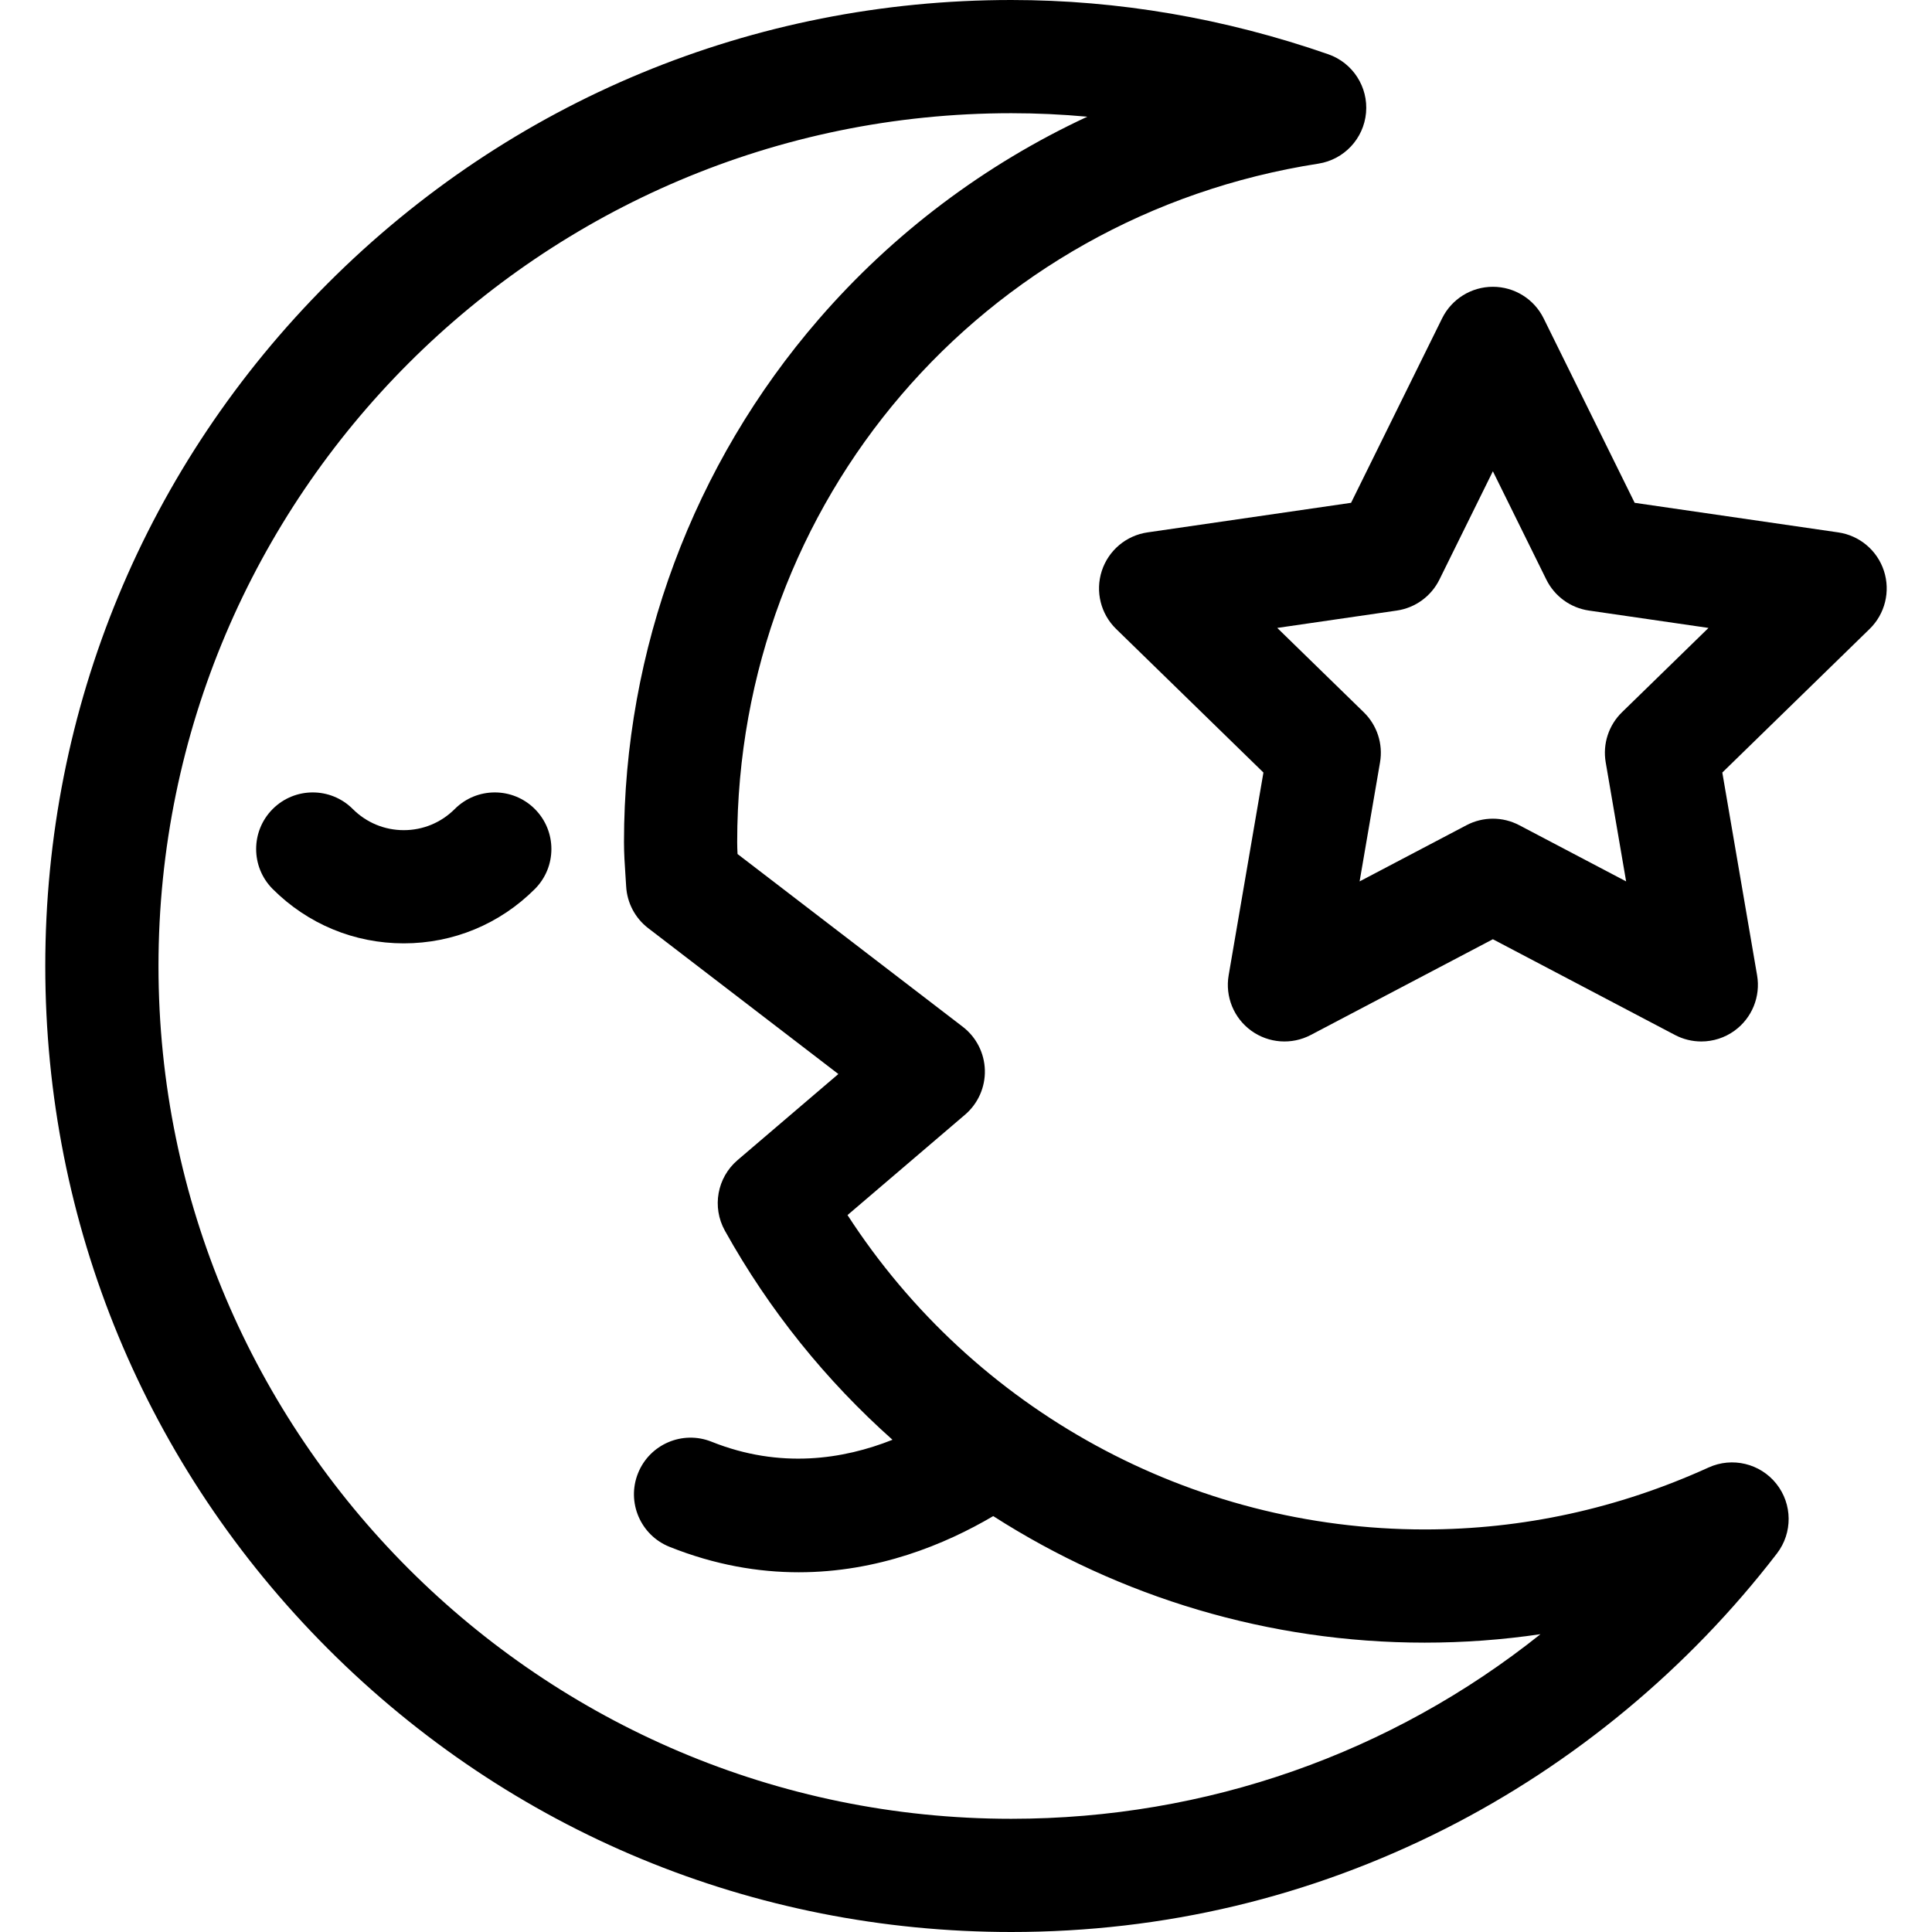
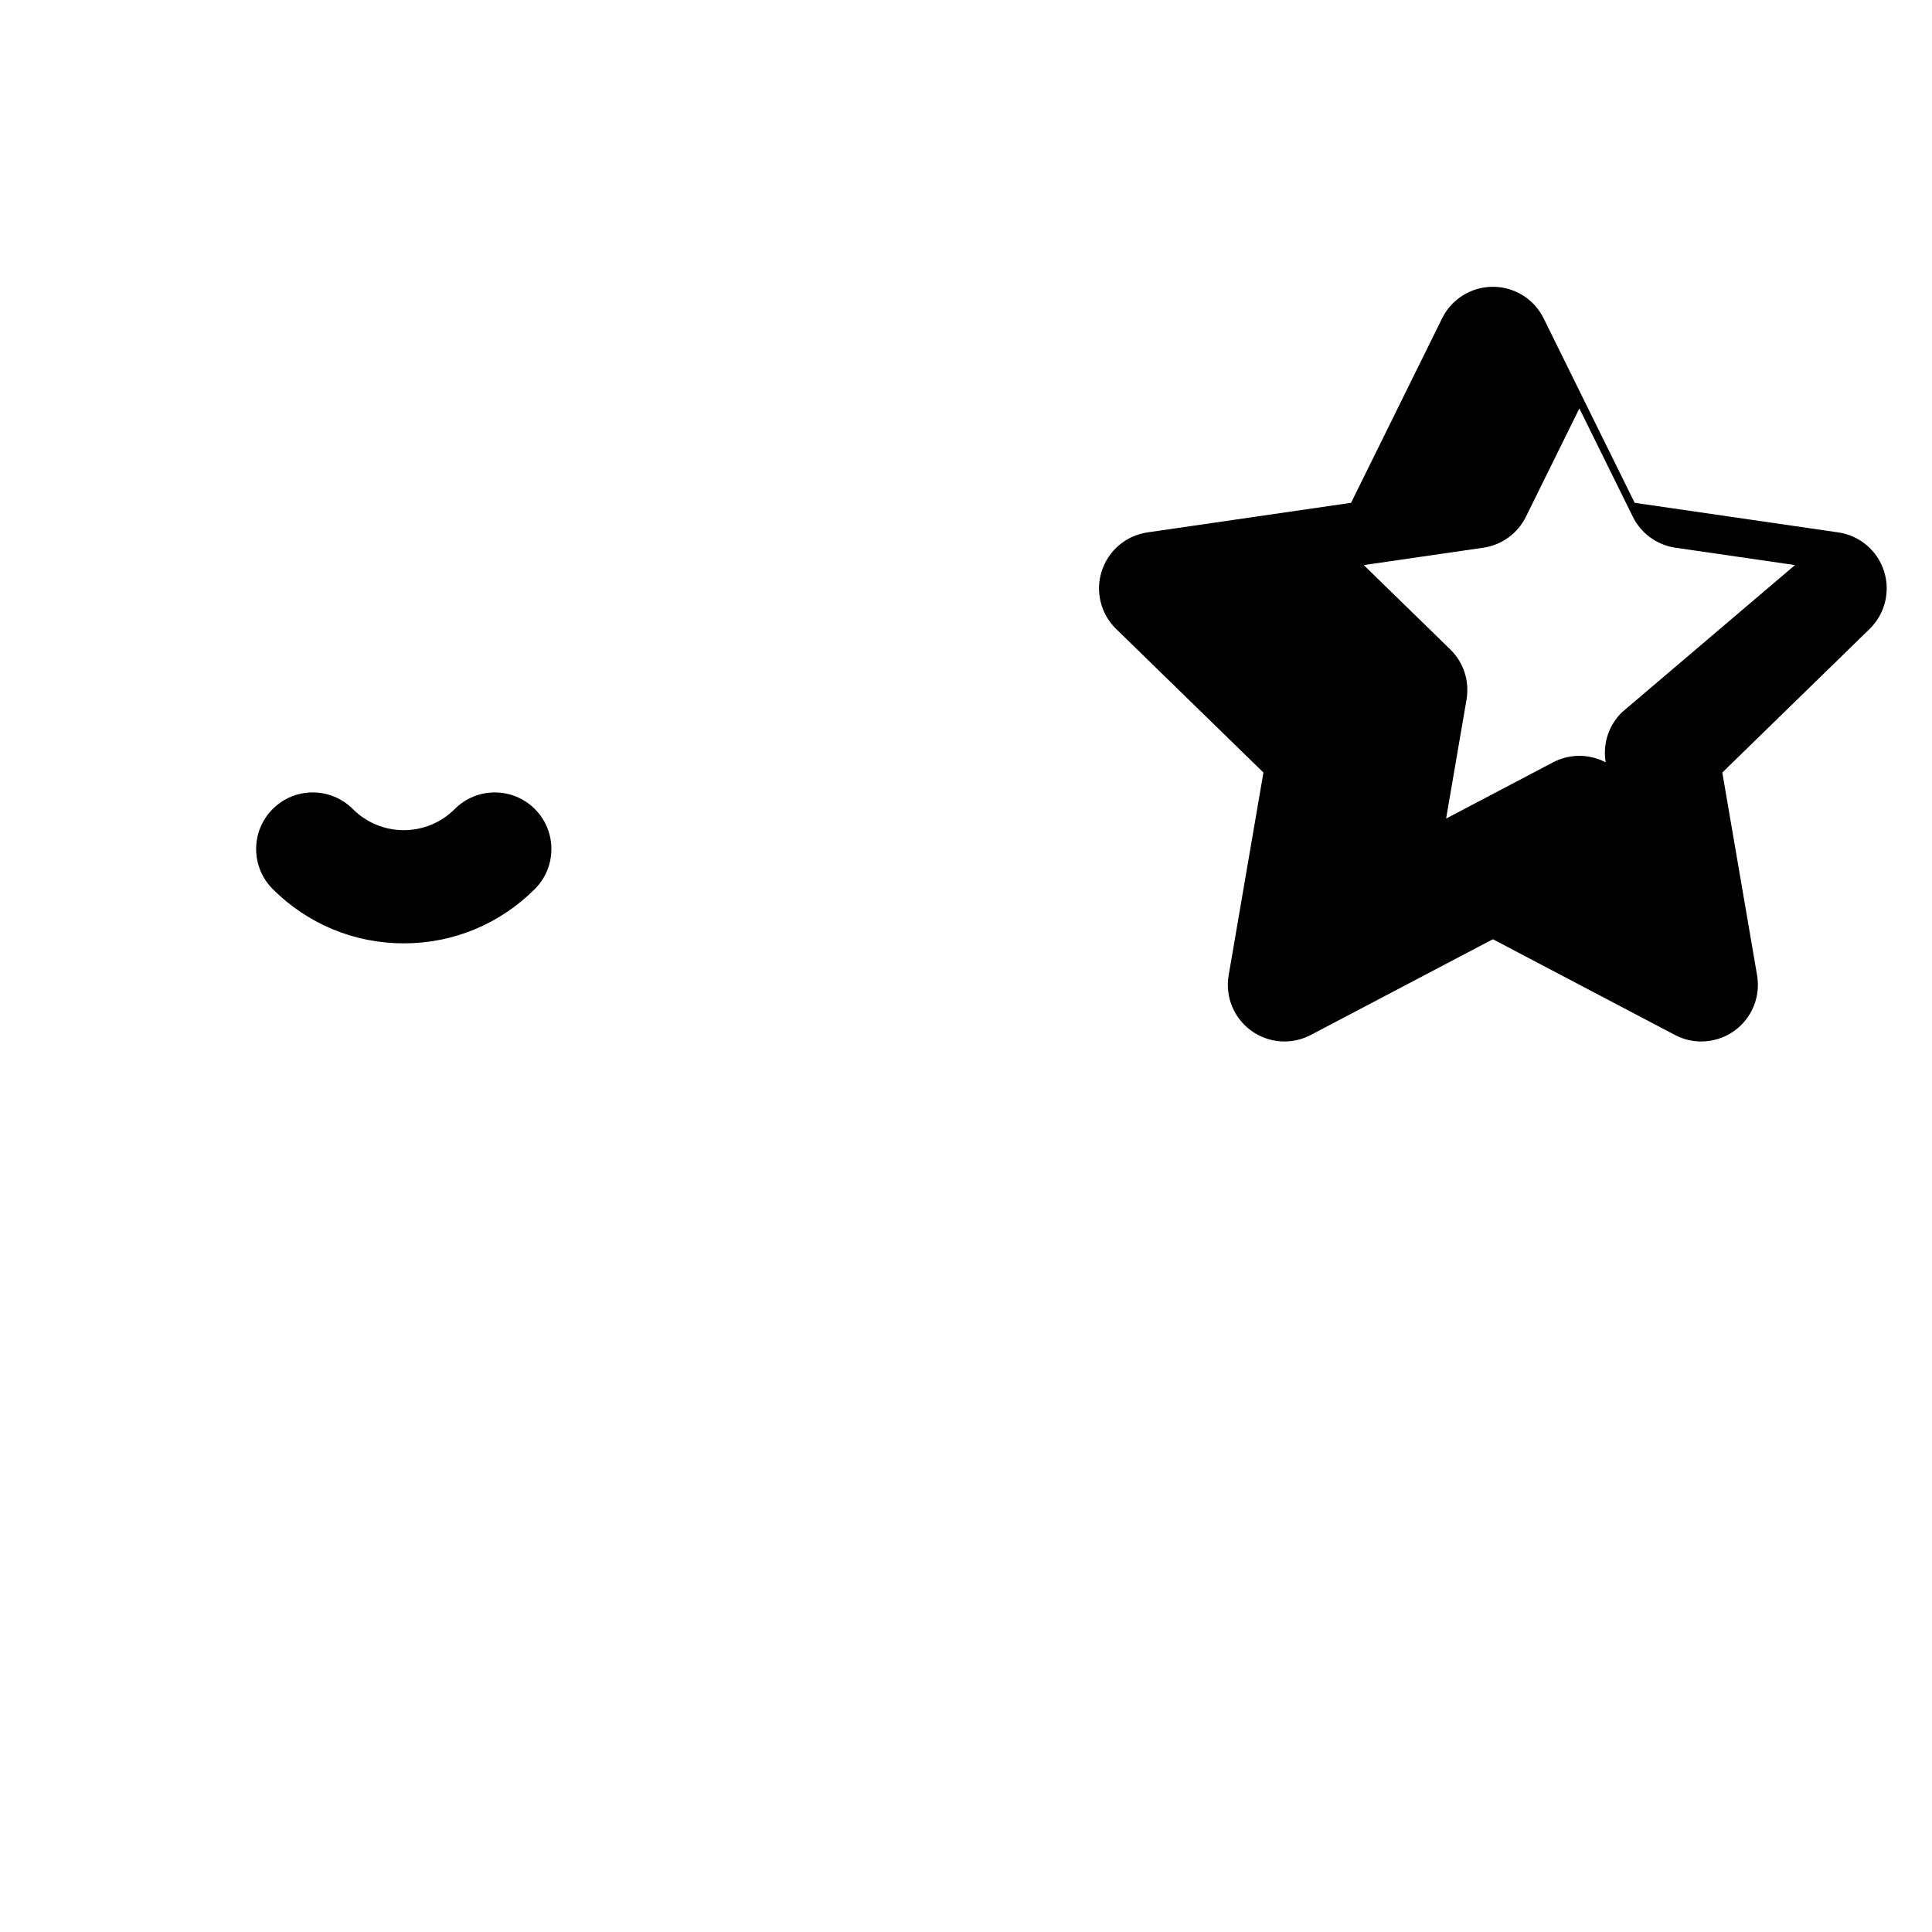
<svg xmlns="http://www.w3.org/2000/svg" id="Capa_1" enable-background="new 0 0 512 512" height="512" viewBox="0 0 512 512" width="512">
  <g>
-     <path d="m499.265 151.299c-1.765-5.43-6.458-9.388-12.108-10.209l-53.952-7.839-24.128-48.889c-2.527-5.12-7.741-8.361-13.451-8.361s-10.924 3.242-13.451 8.361l-24.128 48.889-53.952 7.839c-5.65.821-10.344 4.779-12.108 10.209s-.293 11.391 3.796 15.376l39.04 38.055-9.217 53.734c-.965 5.627 1.349 11.315 5.968 14.671 4.618 3.355 10.742 3.799 15.797 1.142l48.256-25.37 48.256 25.37c2.195 1.154 4.591 1.723 6.979 1.723 3.11 0 6.206-.966 8.818-2.865 4.619-3.356 6.933-9.043 5.968-14.671l-9.216-53.734 39.04-38.055c4.086-3.985 5.558-9.946 3.793-15.376zm-69.423 37.453c-3.535 3.446-5.148 8.411-4.313 13.277l5.411 31.55-28.334-14.896c-2.186-1.149-4.583-1.723-6.98-1.723s-4.795.574-6.98 1.723l-28.334 14.896 5.412-31.55c.835-4.866-.778-9.831-4.314-13.277l-22.923-22.345 31.679-4.603c4.886-.71 9.108-3.779 11.294-8.206l14.167-28.706 14.167 28.706c2.186 4.427 6.408 7.496 11.294 8.206l31.679 4.603z" />
-     <path d="m452.802 388.896c-23.953 10.897-49.273 16.422-75.257 16.422-61.951 0-119.486-31.628-152.944-83.31l31.145-26.603c3.441-2.939 5.372-7.276 5.253-11.8s-2.274-8.753-5.866-11.507l-59.675-45.773c-.057-1.098-.094-2.162-.094-3.189 0-90.283 64.772-165.887 154.016-179.768 6.804-1.059 12.014-6.613 12.634-13.471s-3.51-13.257-10.014-15.519c-27.439-9.541-55.701-14.378-84-14.378-68.38 0-132.667 26.628-181.02 74.98-48.351 48.353-74.98 112.64-74.98 181.02s26.629 132.667 74.98 181.02c48.353 48.351 112.64 74.98 181.02 74.98 40.425 0 79.105-9.199 114.967-27.34 34.106-17.254 64.516-42.486 87.939-72.97 4.196-5.461 4.135-13.077-.148-18.469-4.282-5.393-11.688-7.176-17.956-4.325zm-184.802 93.104c-124.617 0-226-101.383-226-226s101.383-226 226-226c6.718 0 13.438.311 20.144.929-27.024 12.562-51.353 30.785-71.161 53.657-33.287 38.434-51.619 87.639-51.619 138.55 0 3.086.192 5.921.378 8.663.07 1.032.141 2.064.197 3.1.24 4.37 2.376 8.416 5.849 11.079l50.387 38.649-26.708 22.813c-5.43 4.638-6.837 12.461-3.364 18.701 11.777 21.16 26.871 39.799 44.417 55.415-13 5.171-29.744 7.796-47.943.517-7.693-3.079-16.422.664-19.497 8.356-3.077 7.692.664 16.421 8.356 19.498 12.043 4.817 23.543 6.741 34.241 6.741 20.953 0 38.81-7.386 51.539-14.885 33.587 21.516 73.117 33.535 114.329 33.535 10.336 0 20.581-.749 30.698-2.238-39.487 31.524-88.439 48.92-140.243 48.92z" />
+     <path d="m499.265 151.299c-1.765-5.43-6.458-9.388-12.108-10.209l-53.952-7.839-24.128-48.889c-2.527-5.12-7.741-8.361-13.451-8.361s-10.924 3.242-13.451 8.361l-24.128 48.889-53.952 7.839c-5.65.821-10.344 4.779-12.108 10.209s-.293 11.391 3.796 15.376l39.04 38.055-9.217 53.734c-.965 5.627 1.349 11.315 5.968 14.671 4.618 3.355 10.742 3.799 15.797 1.142l48.256-25.37 48.256 25.37c2.195 1.154 4.591 1.723 6.979 1.723 3.11 0 6.206-.966 8.818-2.865 4.619-3.356 6.933-9.043 5.968-14.671l-9.216-53.734 39.04-38.055c4.086-3.985 5.558-9.946 3.793-15.376zm-69.423 37.453c-3.535 3.446-5.148 8.411-4.313 13.277c-2.186-1.149-4.583-1.723-6.98-1.723s-4.795.574-6.98 1.723l-28.334 14.896 5.412-31.55c.835-4.866-.778-9.831-4.314-13.277l-22.923-22.345 31.679-4.603c4.886-.71 9.108-3.779 11.294-8.206l14.167-28.706 14.167 28.706c2.186 4.427 6.408 7.496 11.294 8.206l31.679 4.603z" />
    <path d="m120.519 214.394c-3.615 3.616-8.415 5.606-13.516 5.606s-9.9-1.991-13.516-5.606c-5.857-5.857-15.355-5.858-21.213 0s-5.858 15.355 0 21.213c9.282 9.281 21.616 14.393 34.729 14.393s25.447-5.112 34.729-14.394c5.858-5.858 5.858-15.355 0-21.213-5.858-5.857-15.356-5.857-21.213.001z" />
  </g>
</svg>